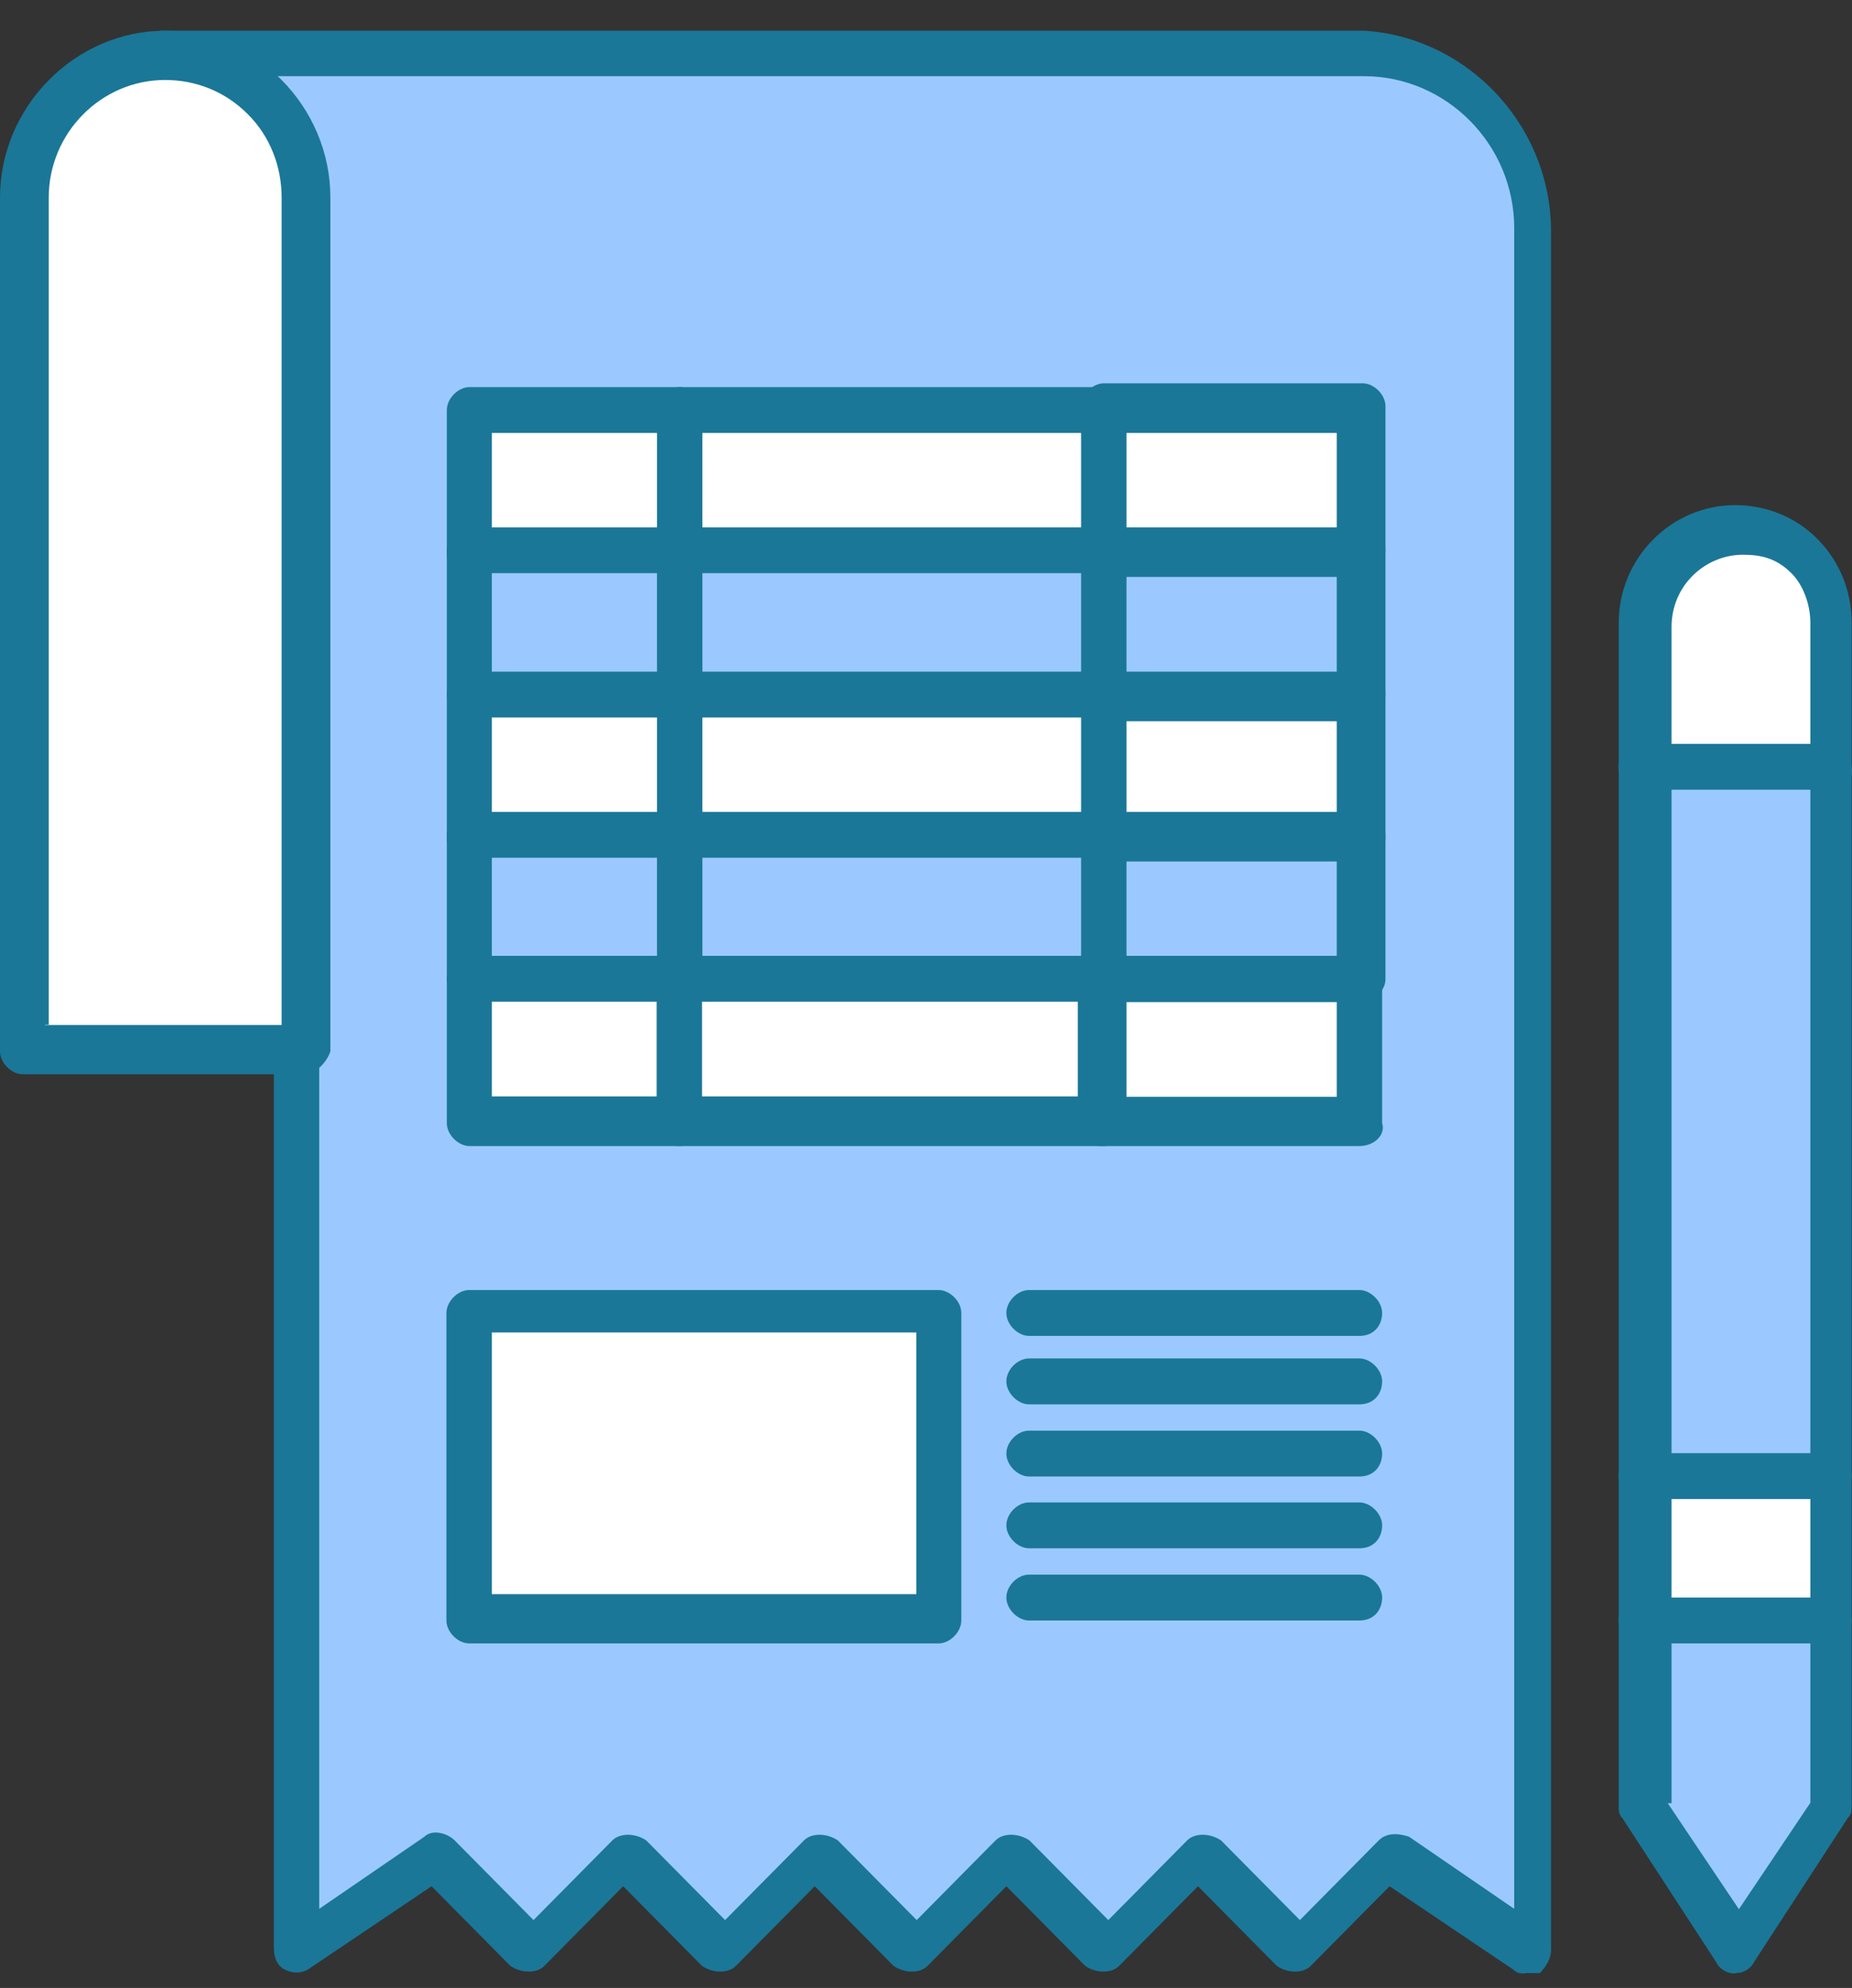
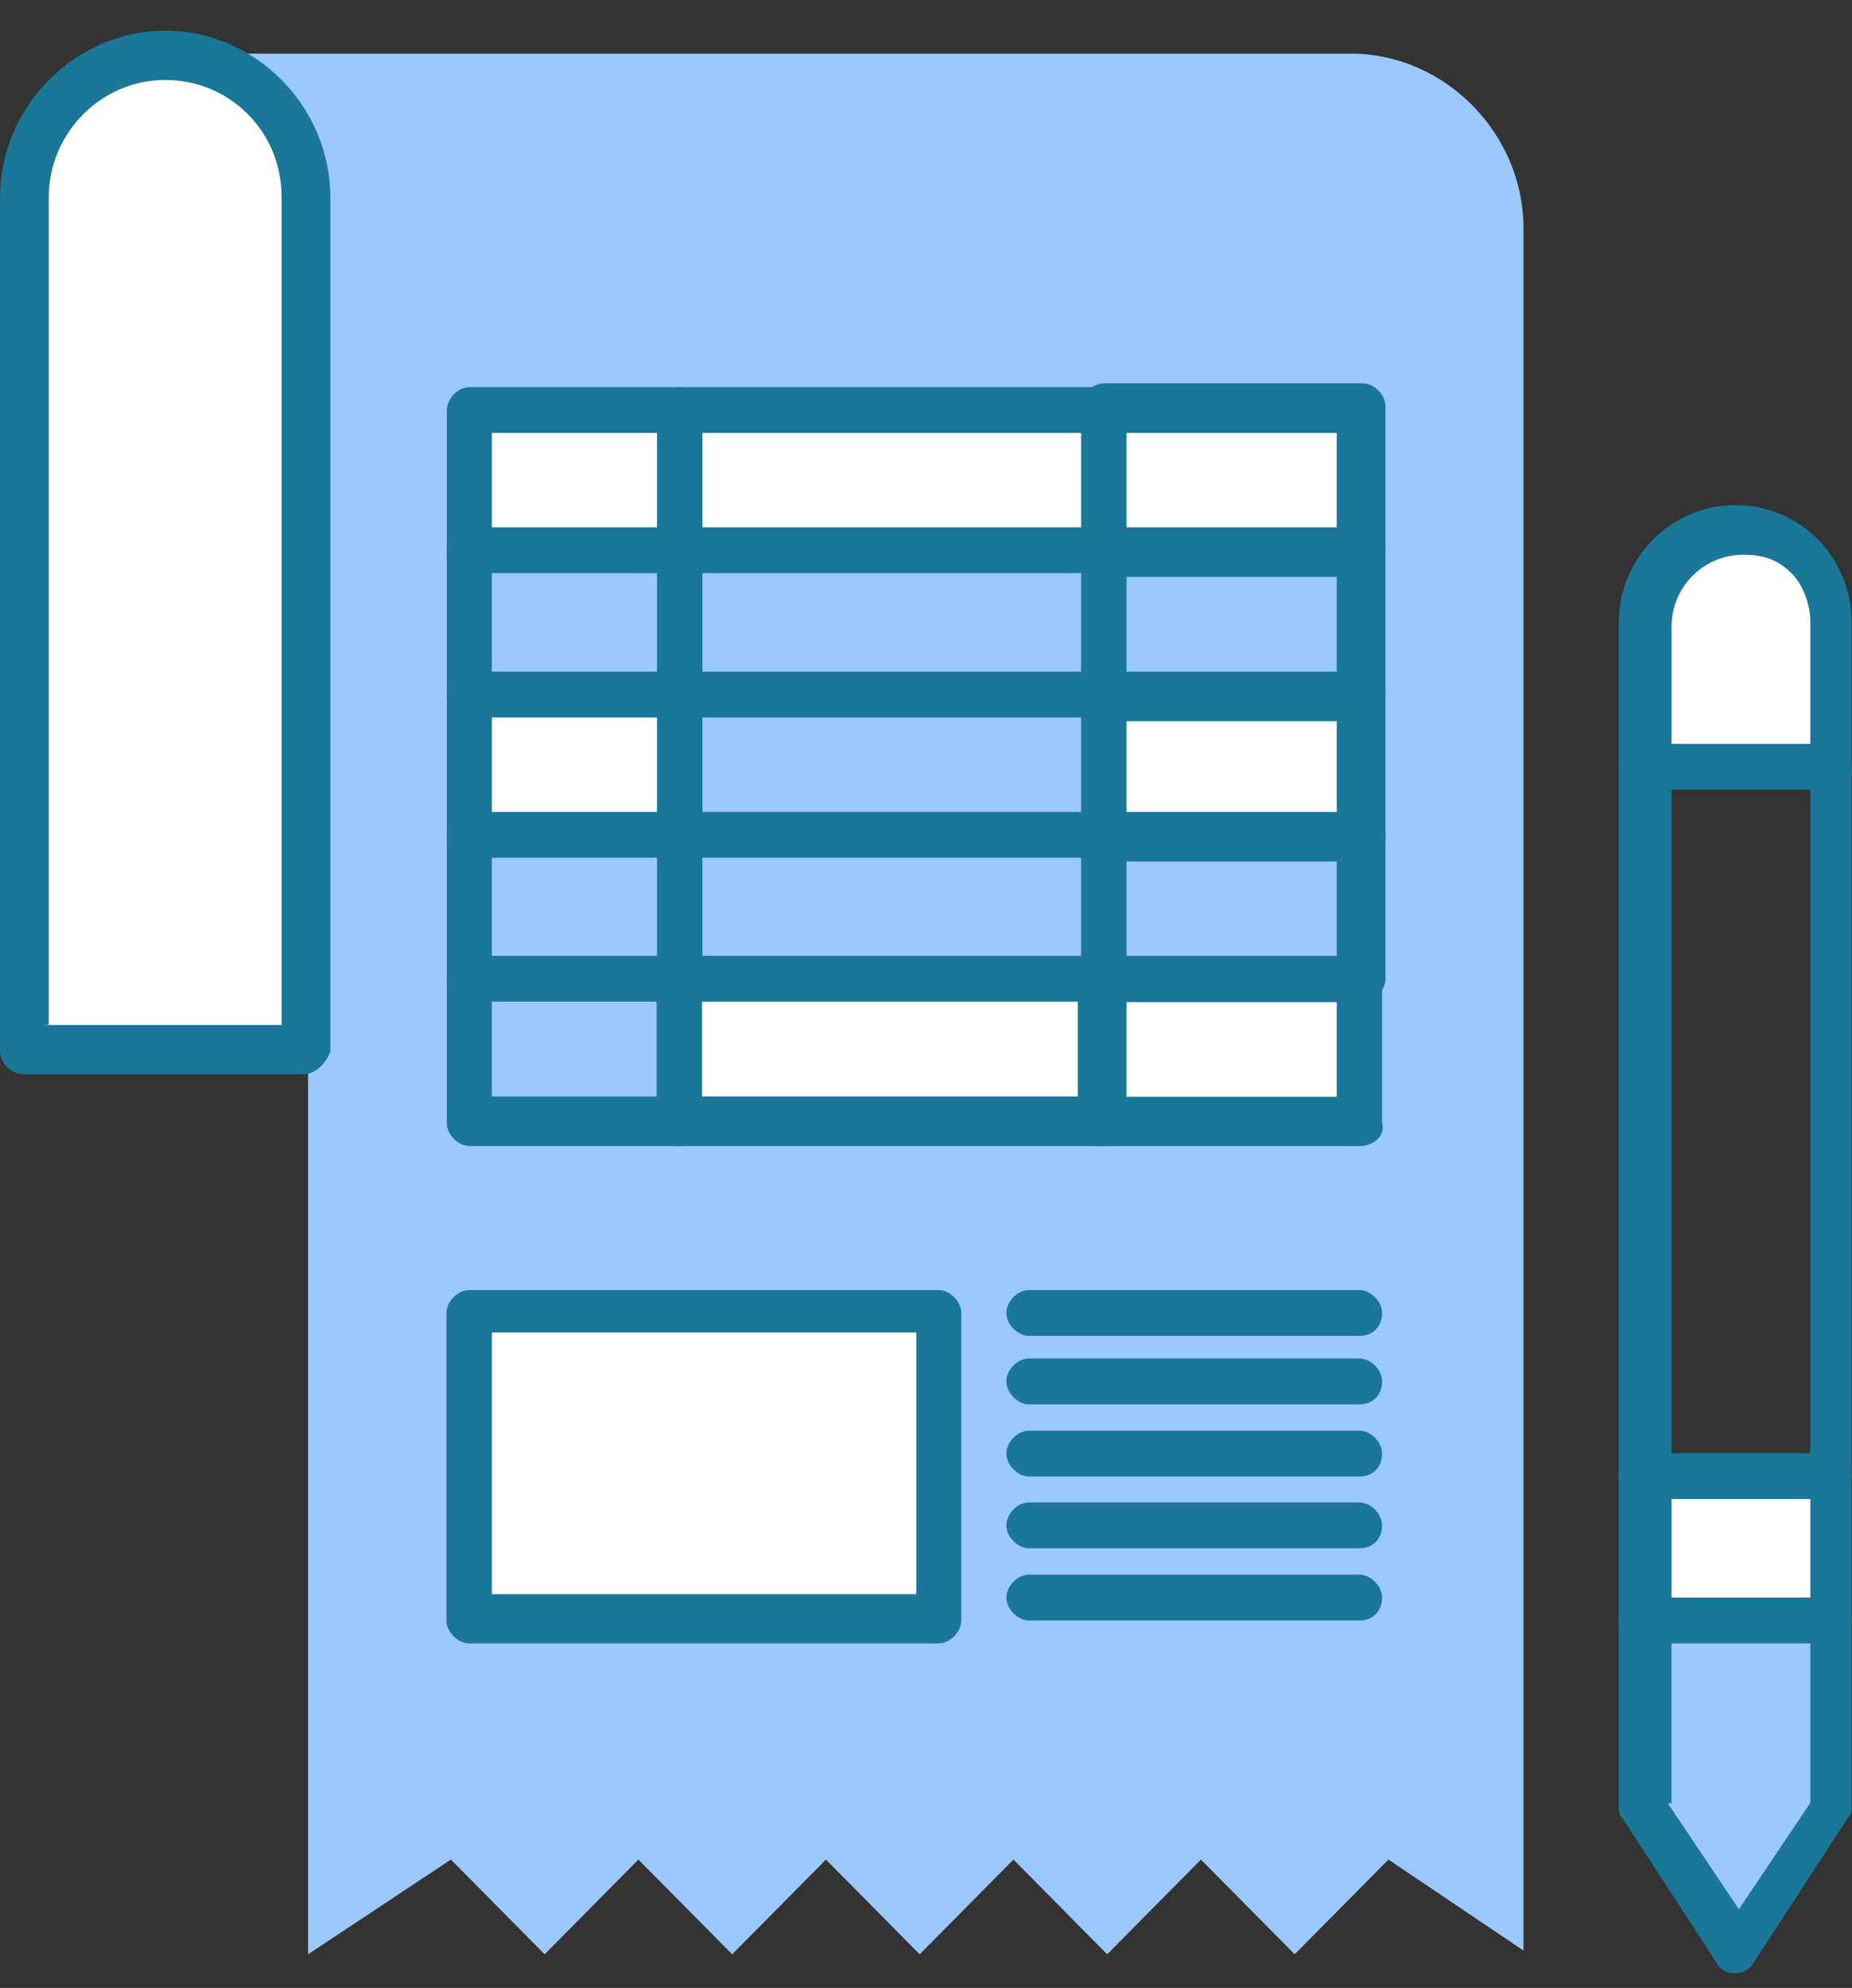
<svg xmlns="http://www.w3.org/2000/svg" width="41" height="44" viewBox="0 0 41 44" fill="none">
  <rect x="0" y="0" width="41" height="44" fill="#333333" stroke="none" />
  <g clip-path="url(#clip0_1_89)">
    <path d="M29.93 1.187H3.657C5.403 1.187 6.82 2.618 6.82 4.374V43.255L9.982 41.159L12.058 43.255L14.133 41.159L16.209 43.255L18.285 41.159L20.36 43.255L22.436 41.159L24.511 43.255L26.587 41.159L28.662 43.255L30.738 41.159L33.727 43.172V5.048C33.727 2.951 31.981 1.187 29.906 1.187H29.93Z" fill="#9BC9FF" />
    <path d="M30.169 9.075H24.437V12.27H30.169V9.075Z" fill="white" />
    <path d="M30.169 15.374H24.437V18.569H30.169V15.374Z" fill="white" />
    <path d="M30.169 21.672H24.437V24.776H30.169V21.672Z" fill="white" />
-     <path d="M15.048 21.672H10.394V24.776H15.048V21.672Z" fill="white" />
    <path d="M40.489 35.867V40.069L38.406 43.172L36.33 40.069V35.867H40.489Z" fill="#9BC9FF" />
    <path d="M40.489 32.68H36.33V35.867H40.489V32.68Z" fill="white" />
-     <path d="M40.489 16.971H36.33V32.68H40.489V16.971Z" fill="#9BC9FF" />
    <path d="M40.489 13.784V16.979H36.33V13.784C36.33 12.611 37.244 11.688 38.406 11.688C38.99 11.688 39.484 11.937 39.905 12.278C40.234 12.694 40.489 13.202 40.489 13.793V13.784Z" fill="white" />
    <path d="M30.169 18.485H24.437V21.68H30.169V18.485Z" fill="#9BC9FF" />
    <path d="M30.169 12.187H24.437V15.382H30.169V12.187Z" fill="#9BC9FF" />
    <path d="M24.445 21.672H15.048V24.776H24.445V21.672Z" fill="white" />
    <path d="M24.445 18.485H15.048V21.68H24.445V18.485Z" fill="#9BC9FF" />
-     <path d="M24.445 15.374H15.048V18.569H24.445V15.374Z" fill="white" />
    <path d="M24.445 12.187H15.048V15.382H24.445V12.187Z" fill="#9BC9FF" />
    <path d="M24.445 9.075H15.048V12.27H24.445V9.075Z" fill="white" />
    <path d="M20.788 28.986H10.394V35.792H20.788V28.986Z" fill="white" />
    <path d="M15.048 18.485H10.394V21.68H15.048V18.485Z" fill="#9BC9FF" />
    <path d="M15.048 15.374H10.394V18.569H15.048V15.374Z" fill="white" />
    <path d="M15.048 12.187H10.394V15.382H15.048V12.187Z" fill="#9BC9FF" />
    <path d="M15.048 9.075H10.394V12.27H15.048V9.075Z" fill="white" />
    <path d="M6.737 4.374V23.27H0.502V4.374C0.502 2.61 1.911 1.187 3.657 1.187C4.489 1.187 5.321 1.52 5.905 2.111C6.408 2.702 6.737 3.45 6.737 4.374Z" fill="white" />
-     <path d="M33.752 43.68C33.67 43.68 33.587 43.68 33.505 43.596L30.762 41.749L29.016 43.513C28.852 43.68 28.514 43.68 28.267 43.513L26.521 41.749L24.775 43.513C24.61 43.68 24.272 43.68 24.025 43.513L22.279 41.749L20.533 43.513C20.368 43.68 20.03 43.68 19.783 43.513L18.037 41.749L16.291 43.513C16.127 43.68 15.789 43.68 15.542 43.513L13.796 41.749L12.05 43.513C11.885 43.68 11.547 43.68 11.3 43.513L9.554 41.749L6.811 43.596C6.647 43.68 6.482 43.68 6.309 43.596C6.144 43.513 6.062 43.347 6.062 43.089V23.27C6.062 23.02 6.309 22.762 6.564 22.762C6.82 22.762 7.067 23.012 7.067 23.27V42.249L9.398 40.651C9.562 40.485 9.9 40.568 10.065 40.734L11.811 42.498L13.557 40.734C13.722 40.568 14.059 40.568 14.306 40.734L16.052 42.498L17.799 40.734C17.963 40.568 18.301 40.568 18.548 40.734L20.294 42.498L22.04 40.734C22.205 40.568 22.543 40.568 22.79 40.734L24.536 42.498L26.282 40.734C26.447 40.568 26.784 40.568 27.031 40.734L28.777 42.498L30.523 40.734C30.688 40.568 30.935 40.568 31.191 40.651L33.522 42.249V5.048C33.522 3.201 32.023 1.686 30.194 1.686H3.657C3.41 1.686 3.154 1.437 3.154 1.179C3.154 0.921 3.402 0.671 3.657 0.671H29.93C32.344 0.671 34.337 2.685 34.337 5.123V43.164C34.337 43.33 34.255 43.497 34.09 43.671H33.76L33.752 43.68Z" fill="#1A7798" />
    <path d="M6.737 23.777H0.502C0.255 23.777 0 23.528 0 23.27V4.374C0 2.36 1.664 0.68 3.657 0.68C4.653 0.68 5.568 1.096 6.235 1.77C6.902 2.444 7.314 3.367 7.314 4.374V23.27C7.231 23.519 6.984 23.777 6.729 23.777H6.737ZM0.997 22.687H6.235V4.374C6.235 3.7 5.988 3.026 5.485 2.527C4.983 2.019 4.324 1.77 3.657 1.77C2.24 1.77 1.079 2.943 1.079 4.374V22.679H0.997V22.687Z" fill="#1A7798" />
    <path d="M38.406 43.68C38.241 43.68 38.076 43.596 37.994 43.43L35.918 40.243C35.836 40.16 35.836 40.077 35.836 39.994V13.784C35.836 12.353 36.997 11.18 38.414 11.18C39.081 11.18 39.748 11.43 40.242 11.937C40.745 12.445 40.992 13.111 40.992 13.784V39.986C40.992 40.069 40.992 40.152 40.909 40.235L38.834 43.422C38.752 43.588 38.587 43.671 38.422 43.671L38.406 43.68ZM36.915 39.902L38.496 42.257L40.078 39.902V13.784C40.078 13.368 39.913 12.944 39.666 12.694C39.336 12.362 38.999 12.278 38.587 12.278C37.755 12.278 37.005 12.952 37.005 13.876V39.911H36.923L36.915 39.902Z" fill="#1A7798" />
    <path d="M40.489 17.479H36.33C36.083 17.479 35.828 17.229 35.828 16.971C35.828 16.713 36.075 16.464 36.33 16.464H40.489C40.736 16.464 40.992 16.713 40.992 16.971C41.074 17.221 40.827 17.479 40.489 17.479Z" fill="#1A7798" />
    <path d="M40.489 33.179H36.33C36.083 33.179 35.828 32.93 35.828 32.672C35.828 32.414 36.075 32.164 36.33 32.164H40.489C40.736 32.164 40.992 32.414 40.992 32.672C40.992 32.93 40.827 33.179 40.489 33.179Z" fill="#1A7798" />
    <path d="M40.489 36.374H36.33C36.083 36.374 35.828 36.125 35.828 35.867C35.828 35.609 36.075 35.359 36.33 35.359H40.489C40.736 35.359 40.992 35.609 40.992 35.867C40.992 36.125 40.827 36.374 40.489 36.374Z" fill="#1A7798" />
    <path d="M10.394 12.778C10.147 12.778 9.892 12.528 9.892 12.27V9.075C9.892 8.825 10.139 8.568 10.394 8.568H15.048C15.295 8.568 15.55 8.817 15.55 9.075C15.55 9.333 15.303 9.583 15.048 9.583H10.888V12.187C10.888 12.52 10.641 12.778 10.386 12.778H10.394Z" fill="#1A7798" />
    <path d="M15.048 12.778C14.8 12.778 14.545 12.528 14.545 12.27V9.075C14.545 8.825 14.792 8.568 15.048 8.568H24.445C24.692 8.568 24.948 8.817 24.948 9.075C24.948 9.333 24.701 9.583 24.445 9.583H15.55V12.187C15.55 12.52 15.303 12.778 15.048 12.778Z" fill="#1A7798" />
    <path d="M30.095 12.778C29.848 12.778 29.593 12.528 29.593 12.27V9.583H24.939V12.187C24.939 12.437 24.692 12.694 24.437 12.694C24.182 12.694 23.934 12.445 23.934 12.187V8.992C23.934 8.742 24.182 8.484 24.437 8.484H30.169C30.416 8.484 30.672 8.734 30.672 8.992V12.187C30.672 12.52 30.425 12.778 30.087 12.778H30.095Z" fill="#1A7798" />
    <path d="M10.394 15.881C10.147 15.881 9.892 15.632 9.892 15.374V12.179C9.892 11.929 10.139 11.671 10.394 11.671H15.048C15.295 11.671 15.55 11.921 15.55 12.179C15.55 12.437 15.303 12.686 15.048 12.686H10.888V15.29C10.888 15.623 10.641 15.881 10.386 15.881H10.394Z" fill="#1A7798" />
    <path d="M15.048 15.881C14.8 15.881 14.545 15.632 14.545 15.374V12.179C14.545 11.929 14.792 11.671 15.048 11.671H24.445C24.692 11.671 24.948 11.921 24.948 12.179C24.948 12.437 24.701 12.686 24.445 12.686H15.55V15.29C15.55 15.623 15.303 15.881 15.048 15.881Z" fill="#1A7798" />
    <path d="M30.095 15.881C29.848 15.881 29.593 15.632 29.593 15.374V12.769H24.939V15.374C24.939 15.623 24.692 15.881 24.437 15.881C24.182 15.881 23.934 15.632 23.934 15.374V12.179C23.934 11.929 24.182 11.671 24.437 11.671H30.169C30.416 11.671 30.672 11.921 30.672 12.179V15.374C30.672 15.623 30.425 15.881 30.087 15.881H30.095Z" fill="#1A7798" />
    <path d="M10.394 19.076C10.147 19.076 9.892 18.827 9.892 18.569V15.374C9.892 15.124 10.139 14.866 10.394 14.866H15.048C15.295 14.866 15.55 15.116 15.55 15.374C15.55 15.632 15.303 15.881 15.048 15.881H10.888V18.485C10.888 18.818 10.641 19.076 10.386 19.076H10.394Z" fill="#1A7798" />
    <path d="M15.048 19.076C14.8 19.076 14.545 18.827 14.545 18.569V15.374C14.545 15.124 14.792 14.866 15.048 14.866H24.445C24.692 14.866 24.948 15.116 24.948 15.374C24.948 15.632 24.701 15.881 24.445 15.881H15.55V18.485C15.55 18.818 15.303 19.076 15.048 19.076Z" fill="#1A7798" />
    <path d="M30.095 19.076C29.848 19.076 29.593 18.827 29.593 18.569V15.964H24.939V18.569C24.939 18.818 24.692 19.076 24.437 19.076C24.182 19.076 23.934 18.827 23.934 18.569V15.374C23.934 15.124 24.182 14.866 24.437 14.866H30.169C30.416 14.866 30.672 15.116 30.672 15.374V18.569C30.672 18.818 30.425 19.076 30.087 19.076H30.095Z" fill="#1A7798" />
    <path d="M10.394 22.18C10.147 22.18 9.892 21.93 9.892 21.672V18.477C9.892 18.227 10.139 17.97 10.394 17.97H15.048C15.295 17.97 15.55 18.219 15.55 18.477C15.55 18.735 15.303 18.985 15.048 18.985H10.888V21.589C10.888 21.922 10.641 22.18 10.386 22.18H10.394Z" fill="#1A7798" />
    <path d="M15.048 22.18C14.8 22.18 14.545 21.93 14.545 21.672V18.477C14.545 18.227 14.792 17.97 15.048 17.97H24.445C24.692 17.97 24.948 18.219 24.948 18.477C24.948 18.735 24.701 18.985 24.445 18.985H15.55V21.589C15.55 21.922 15.303 22.18 15.048 22.18Z" fill="#1A7798" />
    <path d="M30.095 22.18C29.848 22.18 29.593 21.93 29.593 21.672V19.068H24.939V21.672C24.939 21.922 24.692 22.18 24.437 22.18C24.182 22.18 23.934 21.93 23.934 21.672V18.477C23.934 18.227 24.182 17.97 24.437 17.97H30.169C30.416 17.97 30.672 18.219 30.672 18.477V21.672C30.672 21.922 30.425 22.18 30.087 22.18H30.095Z" fill="#1A7798" />
    <path d="M15.048 25.366H10.394C10.147 25.366 9.892 25.117 9.892 24.859V21.664C9.892 21.414 10.139 21.156 10.394 21.156H15.048C15.295 21.156 15.55 21.406 15.55 21.664C15.55 21.922 15.303 22.171 15.048 22.171H10.888V24.268H15.048C15.295 24.268 15.55 24.518 15.55 24.776C15.55 25.034 15.303 25.366 15.048 25.366Z" fill="#1A7798" />
    <path d="M24.437 25.366H15.039C14.792 25.366 14.537 25.117 14.537 24.859V21.664C14.537 21.414 14.784 21.156 15.039 21.156H24.437C24.684 21.156 24.939 21.406 24.939 21.664C24.939 21.922 24.692 22.171 24.437 22.171H15.542V24.268H24.355C24.602 24.268 24.857 24.518 24.857 24.776C24.857 25.034 24.692 25.366 24.445 25.366H24.437Z" fill="#1A7798" />
    <path d="M30.095 25.366H24.363C24.116 25.366 23.86 25.117 23.86 24.859V21.664C23.86 21.414 24.108 21.156 24.363 21.156H30.095C30.342 21.156 30.598 21.406 30.598 21.664V24.859C30.68 25.108 30.433 25.366 30.095 25.366ZM24.939 24.276H29.593V22.18H24.939V24.276Z" fill="#1A7798" />
    <path d="M20.78 36.374H10.386C10.139 36.374 9.883 36.125 9.883 35.867V29.061C9.883 28.811 10.131 28.553 10.386 28.553H20.78C21.027 28.553 21.282 28.803 21.282 29.061V35.867C21.282 36.116 21.035 36.374 20.78 36.374ZM10.888 35.284H20.286V29.493H10.888V35.284Z" fill="#1A7798" />
    <path d="M30.095 35.867H22.781C22.534 35.867 22.279 35.617 22.279 35.359C22.279 35.101 22.526 34.852 22.781 34.852H30.095C30.342 34.852 30.598 35.101 30.598 35.359C30.598 35.617 30.433 35.867 30.095 35.867Z" fill="#1A7798" />
    <path d="M30.095 34.269H22.781C22.534 34.269 22.279 34.02 22.279 33.762C22.279 33.504 22.526 33.254 22.781 33.254H30.095C30.342 33.254 30.598 33.504 30.598 33.762C30.598 34.02 30.433 34.269 30.095 34.269Z" fill="#1A7798" />
    <path d="M30.095 32.68H22.781C22.534 32.68 22.279 32.431 22.279 32.173C22.279 31.915 22.526 31.665 22.781 31.665H30.095C30.342 31.665 30.598 31.915 30.598 32.173C30.598 32.431 30.433 32.68 30.095 32.68Z" fill="#1A7798" />
    <path d="M30.095 31.083H22.781C22.534 31.083 22.279 30.833 22.279 30.575C22.279 30.317 22.526 30.067 22.781 30.067H30.095C30.342 30.067 30.598 30.317 30.598 30.575C30.598 30.833 30.433 31.083 30.095 31.083Z" fill="#1A7798" />
    <path d="M30.095 29.568H22.781C22.534 29.568 22.279 29.319 22.279 29.061C22.279 28.803 22.526 28.553 22.781 28.553H30.095C30.342 28.553 30.598 28.803 30.598 29.061C30.598 29.319 30.433 29.568 30.095 29.568Z" fill="#1A7798" />
  </g>
  <defs>
    <clipPath id="clip0_1_89">
      <rect width="41" height="43" fill="white" transform="translate(0 0.68)" />
    </clipPath>
  </defs>
</svg>